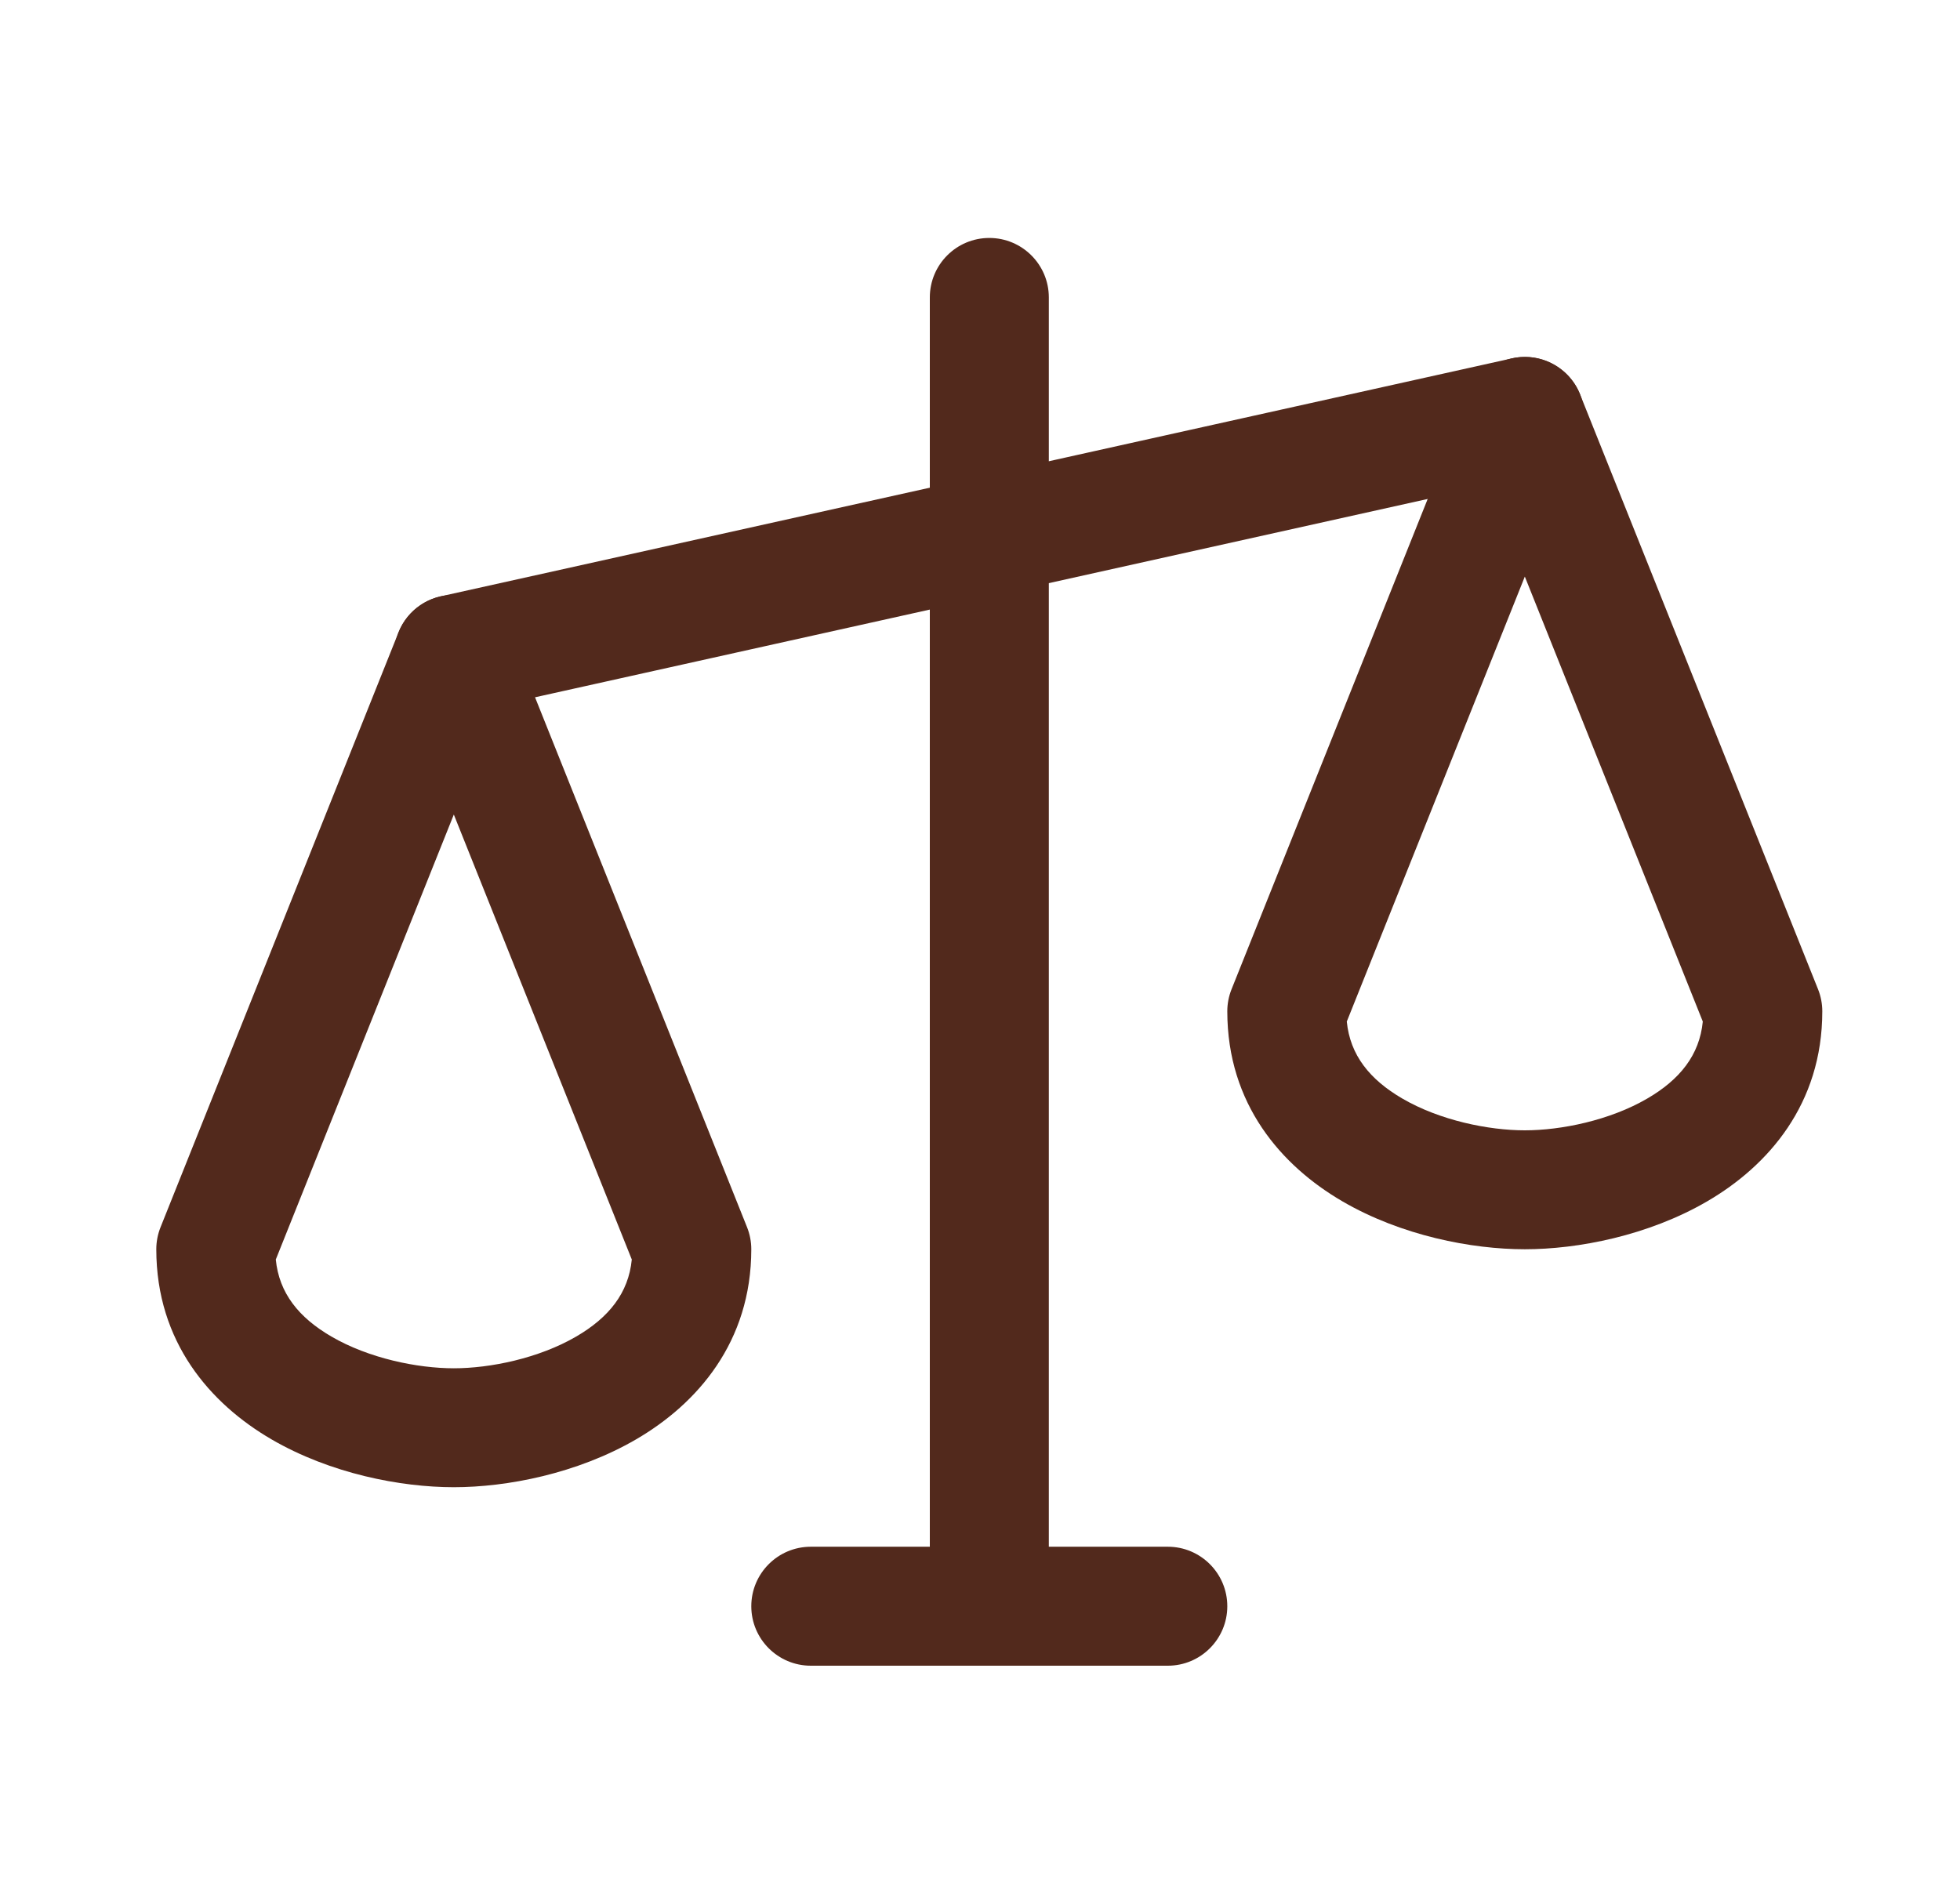
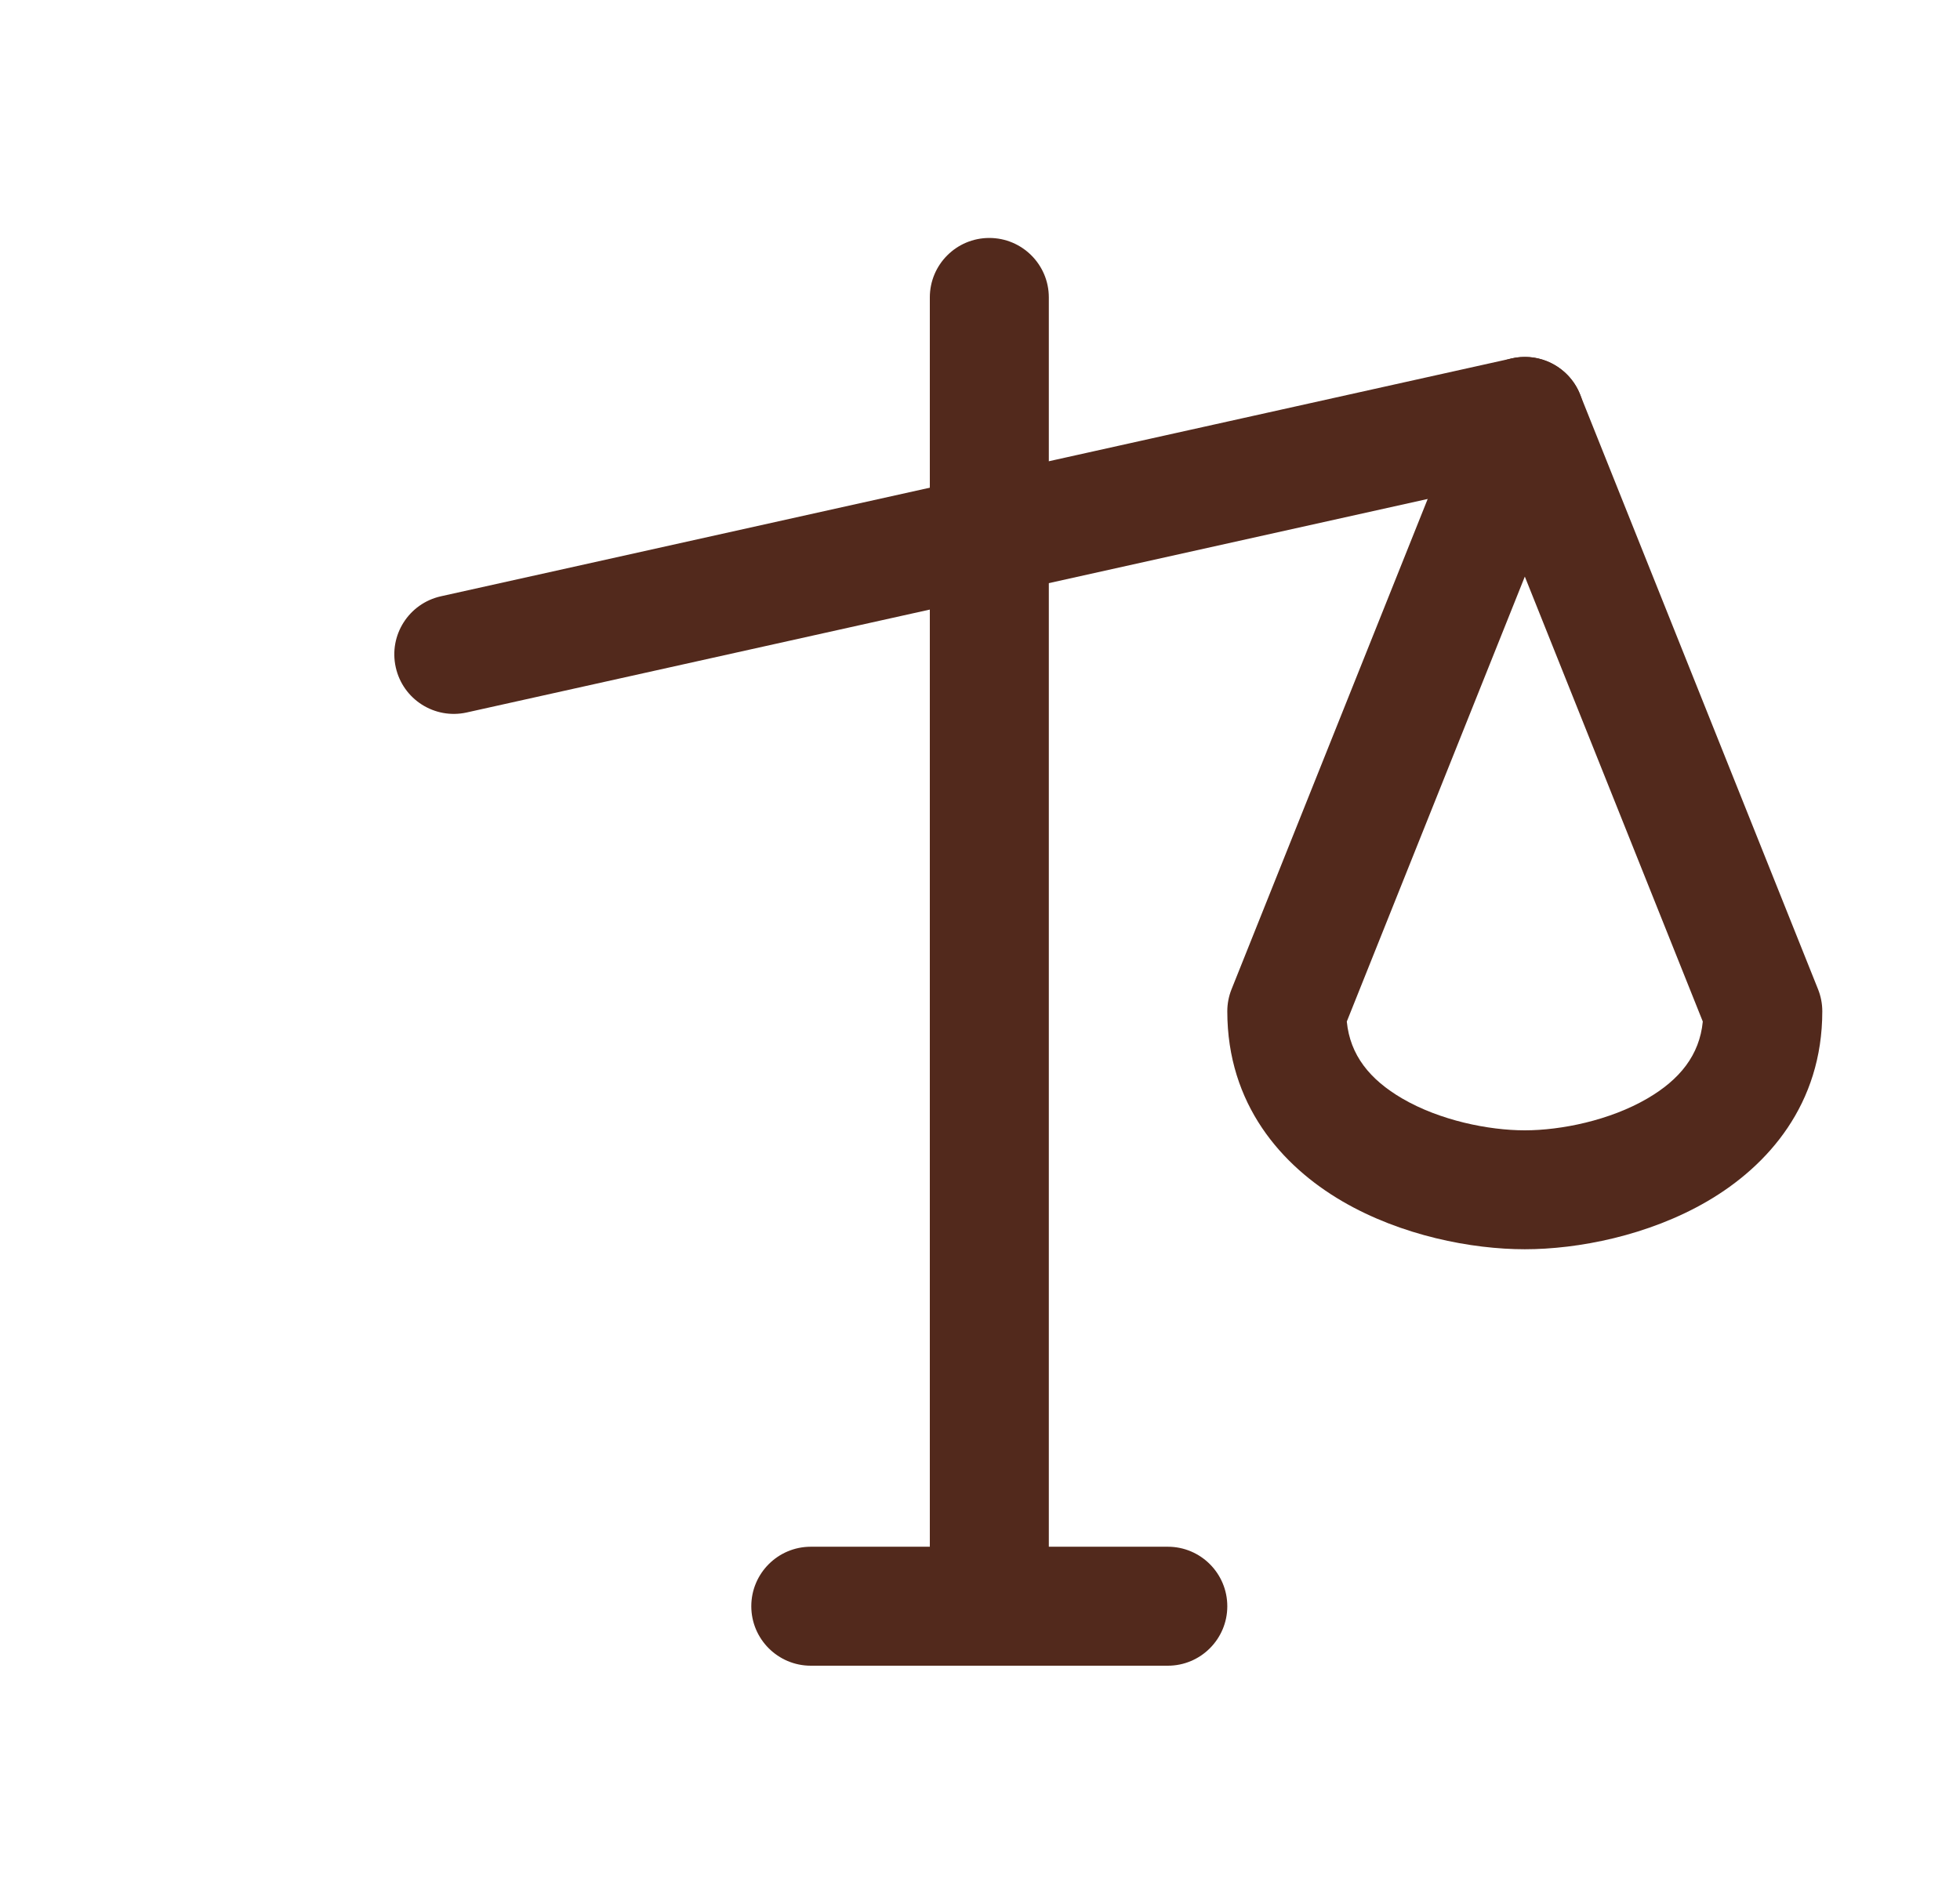
<svg xmlns="http://www.w3.org/2000/svg" width="35" height="34" viewBox="0 0 35 34" fill="none">
  <path fill-rule="evenodd" clip-rule="evenodd" d="M17.666 4.25C18.253 4.25 18.729 4.726 18.729 5.312V28.688C18.729 29.274 18.253 29.75 17.666 29.75C17.079 29.75 16.604 29.274 16.604 28.688V5.312C16.604 4.726 17.079 4.25 17.666 4.25Z" fill="#52291C" />
  <path fill-rule="evenodd" clip-rule="evenodd" d="M13.416 28.688C13.416 28.101 13.892 27.625 14.479 27.625H20.854C21.44 27.625 21.916 28.101 21.916 28.688C21.916 29.274 21.44 29.75 20.854 29.75H14.479C13.892 29.75 13.416 29.274 13.416 28.688Z" fill="#52291C" />
  <path fill-rule="evenodd" clip-rule="evenodd" d="M28.266 7.207C28.393 7.78 28.032 8.348 27.459 8.475L8.334 12.725C7.761 12.852 7.194 12.491 7.067 11.918C6.939 11.345 7.3 10.778 7.873 10.65L26.998 6.401C27.571 6.273 28.139 6.634 28.266 7.207Z" fill="#52291C" />
-   <path fill-rule="evenodd" clip-rule="evenodd" d="M8.104 10.625C8.538 10.625 8.929 10.889 9.09 11.293L13.34 21.918C13.39 22.043 13.416 22.177 13.416 22.312C13.416 23.971 12.449 25.072 11.361 25.706C10.305 26.321 9.05 26.562 8.104 26.562C7.157 26.562 5.902 26.321 4.846 25.706C3.758 25.072 2.791 23.971 2.791 22.312C2.791 22.177 2.817 22.043 2.867 21.918L7.117 11.293C7.278 10.889 7.669 10.625 8.104 10.625ZM4.925 22.495C4.983 23.093 5.334 23.531 5.916 23.87C6.586 24.261 7.456 24.438 8.104 24.438C8.751 24.438 9.621 24.261 10.291 23.87C10.873 23.531 11.224 23.093 11.282 22.495L8.104 14.548L4.925 22.495Z" fill="#52291C" />
  <path fill-rule="evenodd" clip-rule="evenodd" d="M27.229 6.375C27.663 6.375 28.054 6.64 28.215 7.043L32.465 17.668C32.515 17.793 32.541 17.927 32.541 18.062C32.541 19.721 31.574 20.822 30.486 21.456C29.43 22.071 28.175 22.312 27.229 22.312C26.282 22.312 25.027 22.071 23.971 21.456C22.883 20.822 21.916 19.721 21.916 18.062C21.916 17.927 21.942 17.793 21.992 17.668L26.242 7.043C26.403 6.64 26.794 6.375 27.229 6.375ZM24.05 18.245C24.108 18.843 24.459 19.281 25.041 19.62C25.711 20.011 26.581 20.188 27.229 20.188C27.876 20.188 28.746 20.011 29.416 19.62C29.998 19.281 30.349 18.843 30.407 18.245L27.229 10.298L24.05 18.245Z" fill="#52291C" />
</svg>